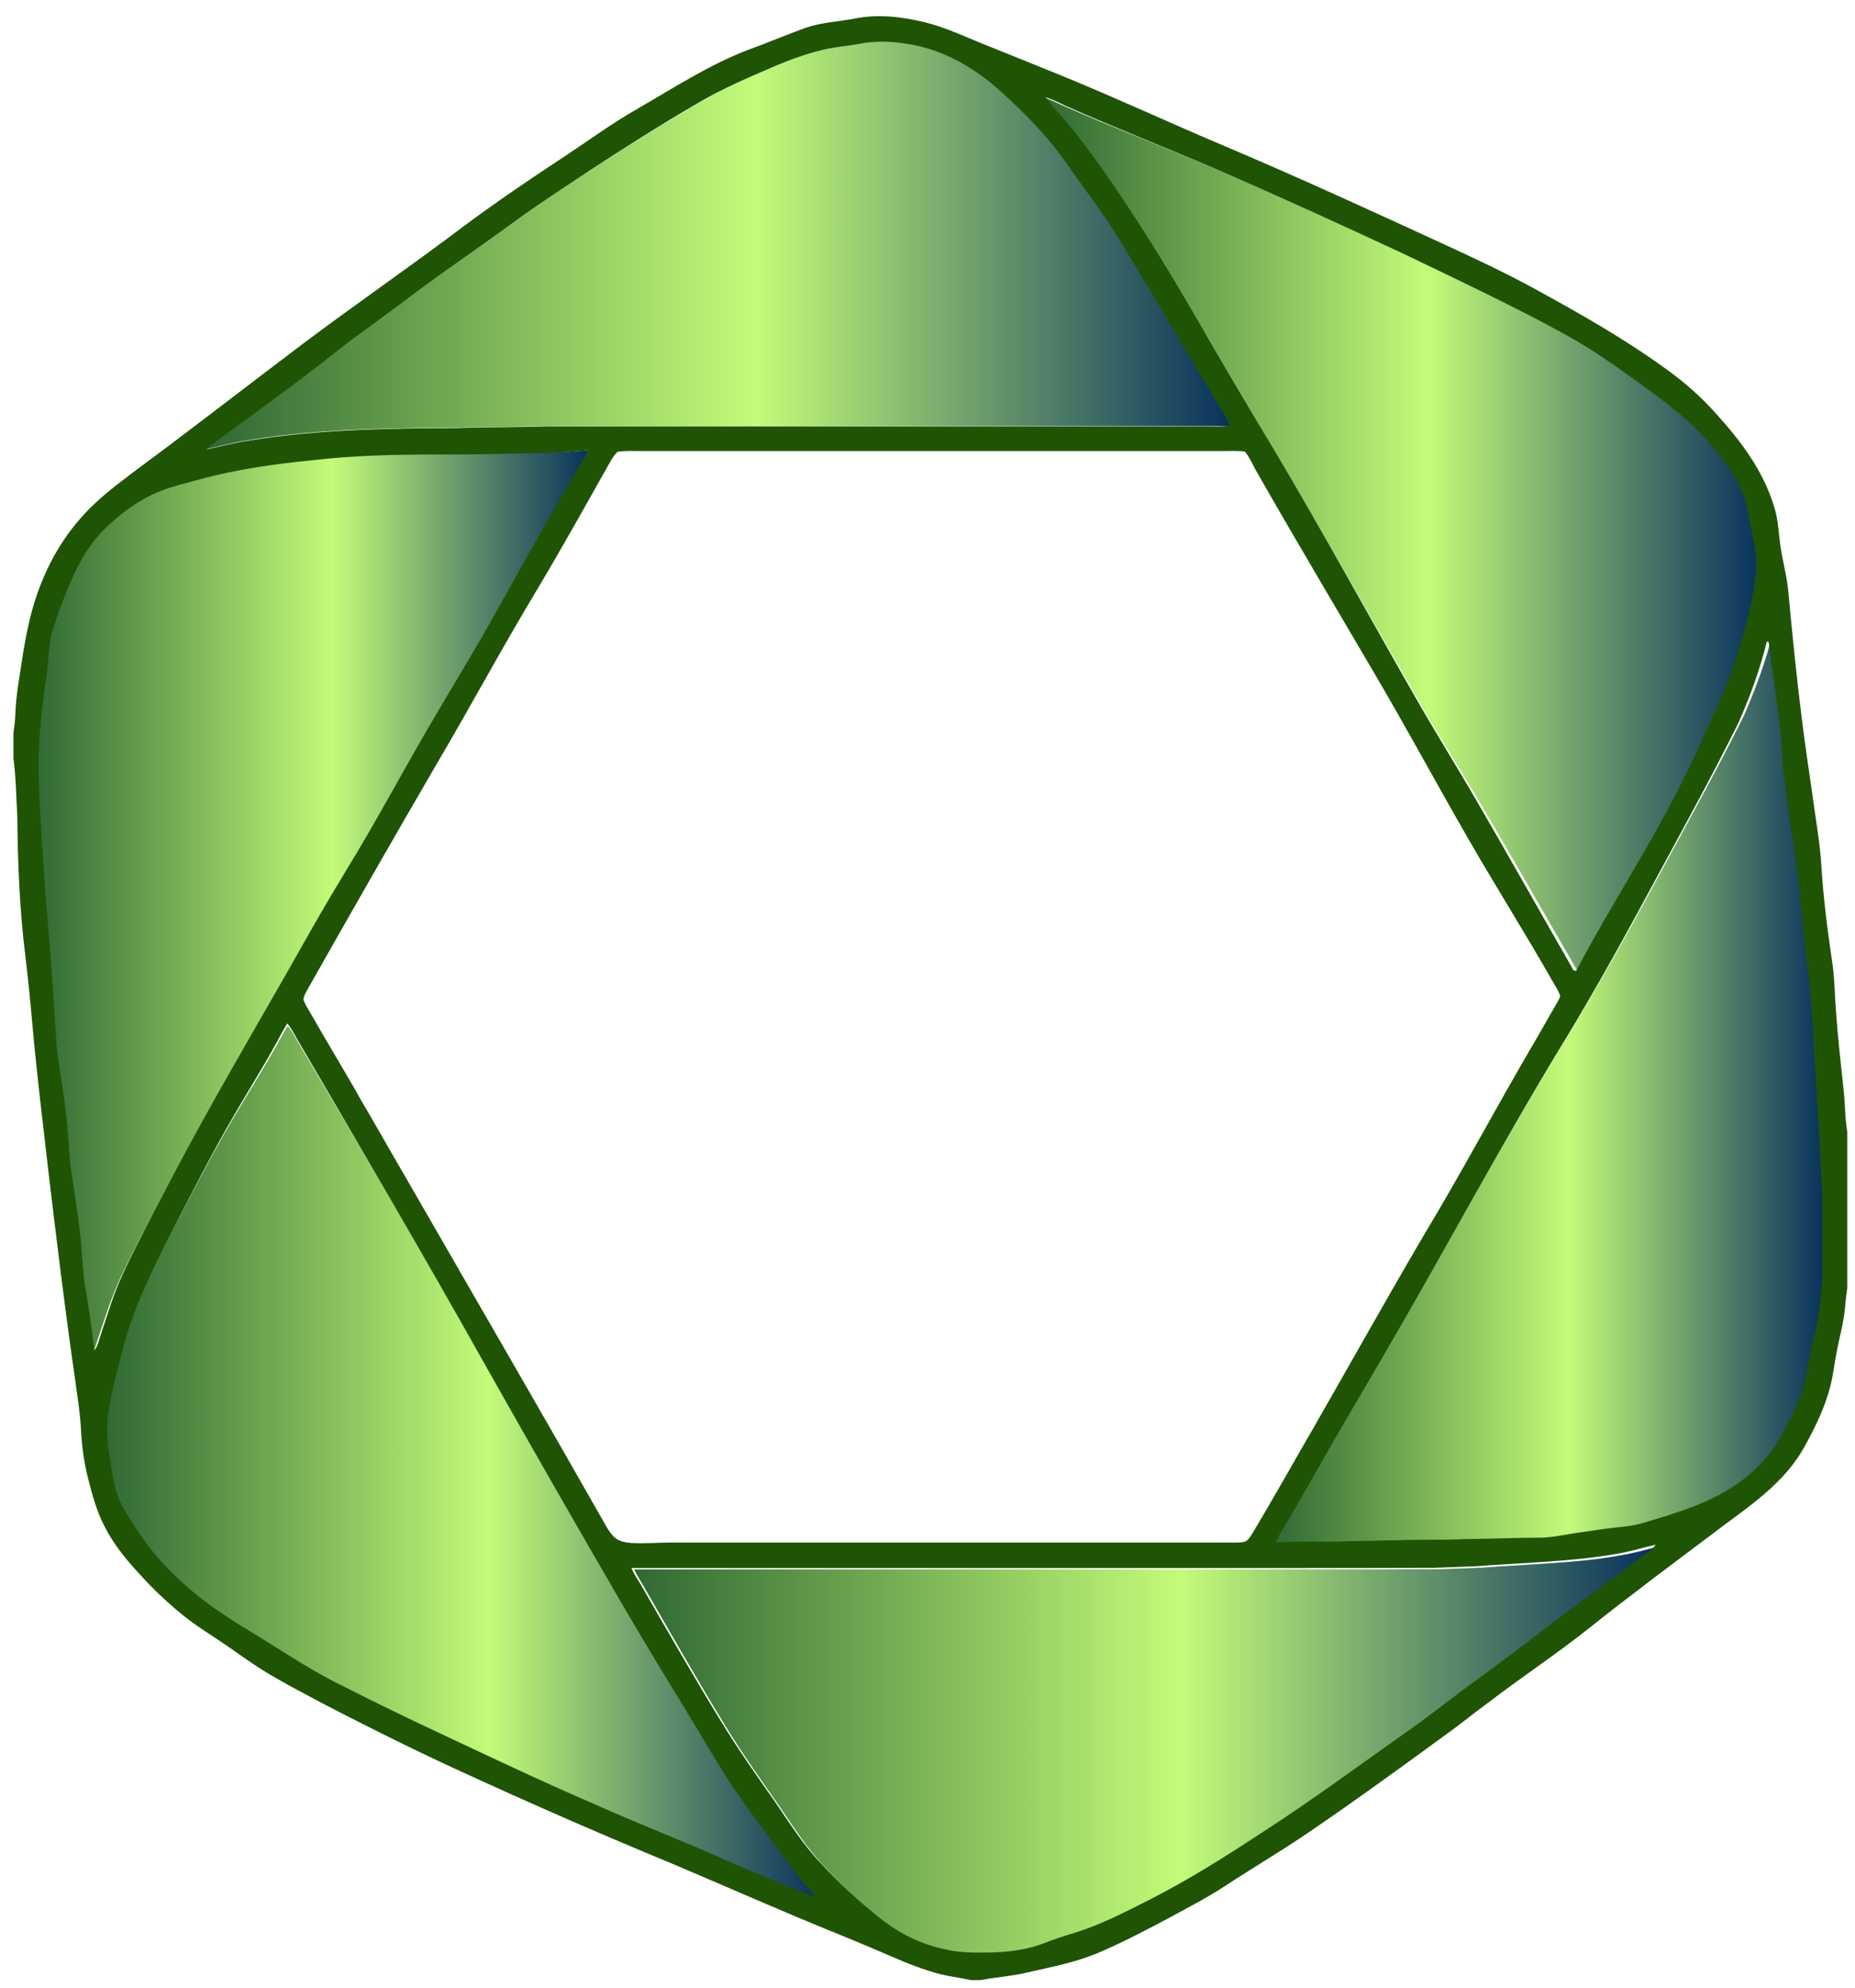
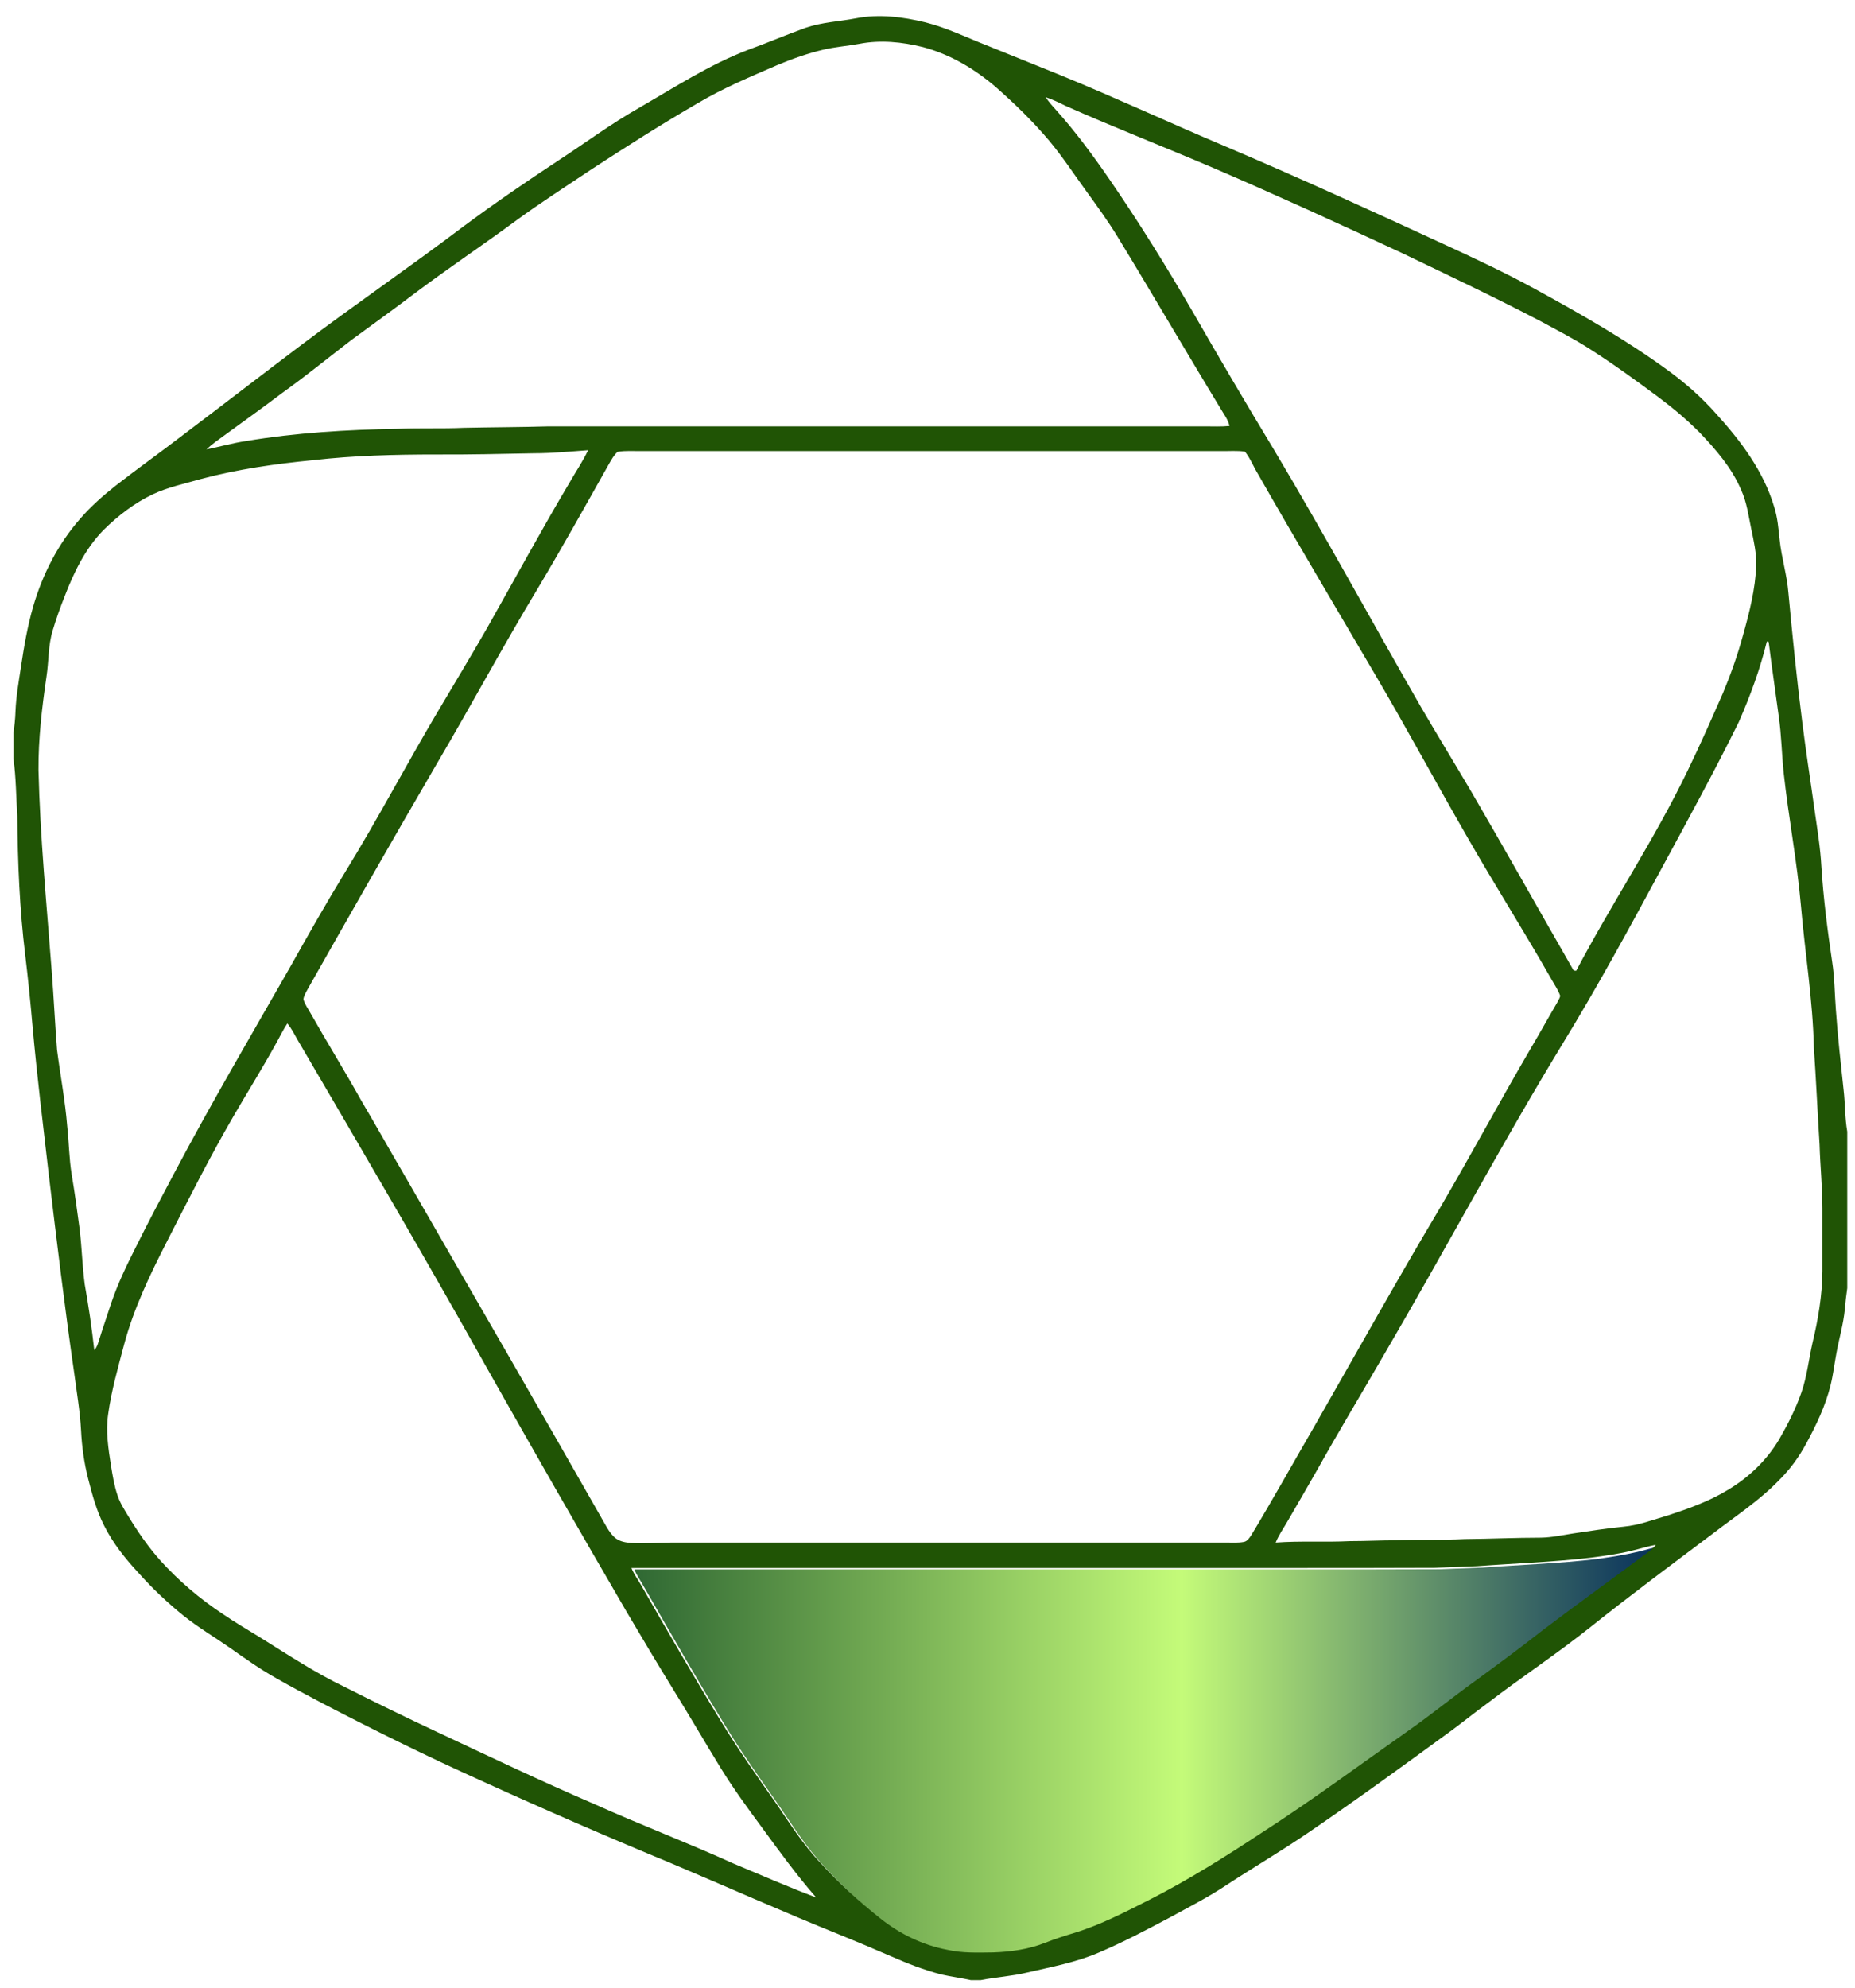
<svg xmlns="http://www.w3.org/2000/svg" version="1.1" id="Layer_1" x="0px" y="0px" viewBox="0 0 911 976" style="enable-background:new 0 0 911 976;" xml:space="preserve">
  <style type="text/css">
	.st0{fill:url(#SVGID_1_);}
	.st1{fill:url(#SVGID_2_);}
	.st2{fill:url(#SVGID_3_);}
	.st3{fill:url(#SVGID_4_);}
	.st4{fill:url(#SVGID_5_);}
	.st5{fill:url(#SVGID_6_);}
	.st6{fill:#205405;}
</style>
  <g id="_x23_ffffffff_1_">
    <linearGradient id="SVGID_1_" gradientUnits="userSpaceOnUse" x1="100.862" y1="119.746" x2="608.494" y2="119.746">
      <stop offset="0" style="stop-color:#2F6833" />
      <stop offset="0.533" style="stop-color:#C4FB79" />
      <stop offset="1" style="stop-color:#052E5C" />
    </linearGradient>
-     <path class="st0" d="M424.8,20.2c10.4-2,21.3-0.9,31.5,1.7c13.4,3.5,25.6,10.8,36.1,19.7c9.4,8.2,18.4,16.9,26.5,26.4   c6.7,8,12.5,16.8,18.6,25.2c5.4,7.3,10.8,14.6,15.5,22.4c17.7,28.8,34.8,58,52.5,86.9c1.2,2,2.4,4,3,6.4c-4.1,0.4-8.2,0.2-12.2,0.2   c-108.5,0-217.1,0-325.6,0c-14,0.4-28,0.5-41.9,0.7c-11,0.5-22,0-32.9,0.5c-25.2,0.4-50.4,1.8-75.3,6c-6.6,1-13,2.9-19.6,4.2   c2.7-2.6,5.8-4.7,8.8-6.9c9.6-6.9,19.3-13.9,28.8-21c11.6-8.2,22.6-17.2,33.9-25.8c10.8-7.8,21.6-15.6,32.2-23.6   c16.4-12.3,33.4-23.6,50-35.7c12-8.8,24.5-16.8,36.9-25c17.4-11.3,35-22.4,53-32.7c12.7-7.5,26.4-13.2,39.9-19   c7.3-3.1,14.8-5.7,22.4-7.5C412.8,21.7,418.9,21.3,424.8,20.2z" />
    <linearGradient id="SVGID_2_" gradientUnits="userSpaceOnUse" x1="511.649" y1="262.978" x2="867.171" y2="262.978">
      <stop offset="0" style="stop-color:#2F6833" />
      <stop offset="0.533" style="stop-color:#C4FB79" />
      <stop offset="1" style="stop-color:#052E5C" />
    </linearGradient>
-     <path class="st1" d="M511.6,47.5c3.5,1,6.7,2.7,10.1,4.2c24.6,10.8,49.8,20.4,74.5,30.9c31.5,13.3,62.7,27.4,93.7,41.7   c23.5,11.1,47.1,22.1,70.2,34.1c7.6,4,15.3,7.9,22.6,12.5c12.2,7.7,24,16,35.5,24.5c7.2,5.3,14.2,11.1,20.6,17.4   c8.1,8.5,16,17.4,20.7,28.3c2.9,6.2,3.8,13.1,5.2,19.7c1.2,5.8,2.6,11.6,2.4,17.5c-0.4,12-3.5,23.6-6.7,35.1   c-2.7,9.5-6,18.9-9.9,28c-5.7,12.8-11.4,25.6-17.6,38.2c-16.6,34-38,65.5-55.8,98.9c-1,0.2-1.7-0.2-2-1.2   c-16.9-29.1-33.4-58.3-50.6-87.2c-8.4-13.9-16.9-27.7-25.2-41.7c-24.7-42.3-48.3-85.2-73.6-127.1c-13.6-22.1-26.9-44.4-40-66.8   c-13.3-22.7-27.3-45-42.3-66.5c-8.2-11.6-16.7-23.1-26.3-33.7C515.2,52,513.2,49.9,511.6,47.5z" />
    <linearGradient id="SVGID_3_" gradientUnits="userSpaceOnUse" x1="16.958" y1="442.803" x2="291.953" y2="442.803">
      <stop offset="0" style="stop-color:#2F6833" />
      <stop offset="0.533" style="stop-color:#C4FB79" />
      <stop offset="1" style="stop-color:#052E5C" />
    </linearGradient>
-     <path class="st2" d="M265,222.2c9,0,18-0.9,27-1.4c-2.5,5.4-6,10.3-9,15.4c-14.4,23.8-27.7,48.2-41.6,72.3   c-8,13.9-16.4,27.5-24.6,41.2c-15.7,26.1-30,52.9-46.1,78.7c-9.7,15.7-18.9,31.8-28.1,47.8c-19.5,33.6-39.3,66.9-57.7,101.1   c-6.5,12.2-13.1,24.3-19.2,36.6c-4.6,9-9,18.1-12.3,27.6c-2.1,6.2-4.3,12.4-6.3,18.7c-0.5,1.6-1.1,3.2-2.3,4.5   c-1.2-10.9-2.9-21.7-4.8-32.5c-1.2-9.1-1.4-18.2-2.5-27.3c-1.2-9-2.5-18-4-26.9c-1.3-7.9-1.4-15.9-2.2-23.8   c-1-12.7-3.4-25.1-5.1-37.7c-1-12.9-1.6-25.8-2.6-38.7c-2.6-33.1-5.8-66.2-6.7-99.3c-0.2-15.4,1.7-30.7,3.9-45.9   c1.2-7.6,0.8-15.5,3.2-23c1.7-5.7,3.8-11.3,6-16.9c4.6-11.8,10.4-23.4,19.4-32.5c7.2-7,15.3-13.3,24.5-17.6   c7.7-3.6,16.1-5.4,24.3-7.7c18.3-4.8,37.1-7.5,55.9-9.3c20.4-2.3,40.9-2.8,61.4-2.8C232.1,222.9,248.5,222.5,265,222.2z" />
    <linearGradient id="SVGID_4_" gradientUnits="userSpaceOnUse" x1="624.763" y1="535.069" x2="898.095" y2="535.069">
      <stop offset="0" style="stop-color:#2F6833" />
      <stop offset="0.533" style="stop-color:#C4FB79" />
      <stop offset="1" style="stop-color:#052E5C" />
    </linearGradient>
-     <path class="st3" d="M870.5,311.2l0.7,0.2c1.5,12.2,3.3,24.5,4.9,36.7c1.4,9.5,1.6,19.1,2.6,28.7c2.4,22.2,6.8,44.1,8.7,66.3   c2,23.3,5.8,46.5,6.4,69.9c1.1,16.1,1.8,32.1,2.8,48.2c0.3,10.7,1.5,21.3,1.5,31.9c0,10.4,0,20.7,0,31.1c0,12.1-2.1,24-5,35.7   c-1.9,8.2-2.7,16.6-5.5,24.5c-2.8,8.1-6.7,15.7-11,23.1c-6.2,10.5-15.3,19.2-25.8,25.4c-9.2,5.6-19.4,9.2-29.7,12.6   c-7.4,2.2-14.7,5-22.4,5.7c-8.4,0.8-16.7,2.2-25,3.3c-5.4,0.8-10.8,2-16.3,2.1c-12.7,0-25.5,0.6-38.2,0.7   c-11.4,0.5-22.8,0-34.2,0.6c-7.7,0-15.5,0.4-23.2,0.4c-12.3,0.6-24.7-0.1-37,0.8c1.4-3.6,3.7-6.7,5.6-10c5-8.4,9.9-16.9,14.7-25.4   c11.2-19.8,22.9-39.2,34.4-58.9c30-51,58-103.2,88.9-153.7c17.2-28,33-56.8,48.7-85.7c13.3-24.6,26.9-49,39.3-74   C862.1,338.3,867.1,324.9,870.5,311.2z" />
    <linearGradient id="SVGID_5_" gradientUnits="userSpaceOnUse" x1="51.185" y1="719.228" x2="405.715" y2="719.228">
      <stop offset="0" style="stop-color:#2F6833" />
      <stop offset="0.533" style="stop-color:#C4FB79" />
      <stop offset="1" style="stop-color:#052E5C" />
    </linearGradient>
-     <path class="st4" d="M141.3,503.6c2.1,2.4,3.4,5.2,5,7.9c31.9,53.8,63.8,107.6,94.7,161.9c23.1,40.3,46.4,80.6,70.1,120.6   c7.7,12.9,15.5,25.7,23.4,38.5c8,12.7,15.6,25.7,23.5,38.4c6.2,9.9,13.1,19.4,20.2,28.7c8.9,12,17.7,24,27.6,35.2   c-13.9-5.1-27.5-11.1-41.2-16.7c-23.1-10.3-46.8-19.2-69.9-29.4c-26.3-11.2-52.1-23.3-78-35.3c-15.7-7.3-31.2-14.7-46.7-22.4   c-14.6-7-28.2-15.8-42-24.3c-6.4-4-12.9-7.7-19.1-11.9c-11.4-7.4-21.8-16.2-31-26.1c-6.1-6.7-11.3-14.2-16.1-21.9   c-2.1-3.4-4.2-6.7-5.5-10.5c-1.6-4.7-2.4-9.7-3.2-14.7c-1.3-8.3-2.6-16.8-1.4-25.2c1.6-11.8,4.9-23.2,8-34.7   c4.8-17.7,12.9-34.3,21.3-50.5c11-21.1,21.8-42.4,33.9-62.9c6.8-11.5,14-22.8,20.5-34.4C137.4,510.5,139.1,506.9,141.3,503.6z" />
    <linearGradient id="SVGID_6_" gradientUnits="userSpaceOnUse" x1="311.47" y1="859.56" x2="816.064" y2="859.56">
      <stop offset="0" style="stop-color:#2F6833" />
      <stop offset="0.533" style="stop-color:#C4FB79" />
      <stop offset="1" style="stop-color:#052E5C" />
    </linearGradient>
    <path class="st5" d="M804.6,761.7c3.8-0.9,7.6-2.2,11.5-2.7c-1.8,2.3-4.2,3.9-6.5,5.6c-16.5,12.3-33.2,24.3-49.6,36.8   c-11,8.6-22.2,16.9-33.4,25.1c-10.7,7.8-21,16.1-31.8,23.8c-24.3,17-48.2,34.8-73.1,51c-17.7,11.7-35.7,23-54.6,32.7   c-12.1,6.1-24.1,12.4-37.1,16.5c-5,1.5-10,3.1-14.8,5c-8.1,3.2-16.8,4.4-25.5,4.7c-7.6,0.1-15.2,0.4-22.7-1.3   c-12.1-2.3-23.5-7.9-33.1-15.6c-10.4-8.3-20.3-17.4-29.3-27.3c-8.5-9-15.1-19.5-22-29.6c-9.3-13.3-18.7-26.5-27.1-40.4   c-13.5-22.1-26.3-44.6-39.2-67c-1.6-2.9-3.5-5.5-4.8-8.6c108,0,216,0,324,0c23.8,0,47.6,0,71.4-0.1c7.1-0.3,14.1-0.5,21.2-0.8   c18.7-1.4,37.6-2,56.2-4.2C791.1,764.3,797.9,763.3,804.6,761.7z" />
  </g>
  <g id="_x23_050505ff">
    <path class="st6" d="M420.4,9c11.3-2.2,23-0.7,34.1,2c10.7,2.7,20.6,7.6,30.9,11.6c12,4.8,23.9,9.7,35.9,14.5   c26.9,11,53.3,23.3,80.1,34.6c36.1,15.3,71.7,31.6,107.3,48c15,6.9,30,13.9,44.5,21.8c22.7,12.4,45.3,25.2,66.2,40.5   c8.5,6.2,16.4,13.2,23.4,21.1c12.1,13.3,23.3,28.2,28.5,45.7c1.7,5.3,2.1,10.8,2.7,16.2c0.9,8.8,3.6,17.2,4.3,26   c2,21.2,4.1,42.4,6.8,63.5c1.8,14.5,4.1,29,6.1,43.5c1.3,9.1,2.8,18.2,3.3,27.4c1,15.7,3,31.3,5.3,46.8c1.2,7.7,1.2,15.6,1.8,23.3   c0.9,13.2,2.4,26.3,3.8,39.5c0.8,6.8,0.6,13.7,1.8,20.5v76.8c-0.5,3.4-0.9,6.9-1.2,10.4c-0.7,7.3-2.8,14.3-4.1,21.4   c-1,5.3-1.6,10.6-2.9,15.9c-2.5,10.1-7,19.5-12,28.7c-3.6,6.7-8.1,12.8-13.5,18.1c-9.7,10-21.4,17.6-32.3,26   c-20.1,15.1-40.3,30.1-60,45.8c-16.4,13.1-33.9,24.6-50.6,37.4c-5.9,4.3-11.6,8.9-17.4,13.2c-23.3,17-46.6,34-70.4,50.2   c-13.6,9.3-27.8,17.6-41.5,26.6c-8.5,5.6-17.6,10.2-26.5,15.1c-11.5,6.1-23,12.2-35,17.3c-11.3,4.9-23.5,7.1-35.5,9.9   c-7.5,1.8-15.1,2.2-22.7,3.7h-4.8c-4.9-1.1-9.8-1.7-14.6-2.8c-8.5-2.2-16.6-5.4-24.6-8.9c-8.5-3.7-17.1-7.3-25.7-10.8   c-27.8-11.2-55.1-23.4-82.6-35c-31.2-12.9-62.3-26.4-93-40.4c-26.3-11.8-52.2-24.6-77.8-37.9c-7.7-4.1-15.4-8.1-23-12.5   c-7.9-4.4-15.3-9.7-22.7-14.9c-7.6-5.3-15.6-10-22.8-15.8c-7.8-6.3-15.1-13.2-21.8-20.7c-6.6-7.1-12.8-14.8-17.1-23.5   c-3.7-7.2-5.8-15.1-7.8-22.9c-2-7.8-3.1-15.8-3.5-23.8c-0.5-9.3-2.1-18.5-3.3-27.7C31.8,642,27.9,609.5,24,577   c-2.8-24.3-5.8-48.6-8-73c-1-11.7-2.2-23.4-3.6-35.1c-2.8-22.7-3.7-45.5-3.9-68.3c-0.6-9.4-0.6-18.9-1.9-28.2v-12.6   c0.5-3.5,0.9-7,1-10.6c0.3-7.4,1.6-14.6,2.7-21.9c1.5-10,3.2-19.9,6-29.6c4.6-15.8,12.2-30.7,23.1-43.1c5.2-6,11.2-11.3,17.4-16.2   c10.8-8.4,21.9-16.3,32.7-24.6c19.5-14.7,38.9-29.7,58.4-44.4c26.4-19.9,53.6-38.5,79.9-58.4c15.2-11.3,30.9-22,46.7-32.4   c13-8.5,25.4-17.7,38.9-25.4c17.7-10.2,35-21.5,54.2-28.8c9.4-3.4,18.5-7.3,27.9-10.7C403.6,10.9,412.1,10.6,420.4,9 M422.1,21.5   c-5.9,1.1-11.9,1.5-17.8,2.9c-7.6,1.8-15,4.4-22.2,7.4c-13.4,5.8-26.9,11.4-39.5,18.9c-17.8,10.3-35.2,21.4-52.4,32.6   c-12.2,8.2-24.6,16.1-36.5,24.8c-16.3,12-33.2,23.3-49.5,35.5c-10.5,8-21.3,15.7-31.9,23.5c-11.2,8.6-22.1,17.5-33.6,25.7   c-9.4,7.1-19,14-28.5,20.9c-3,2.2-6.1,4.3-8.8,6.9c6.5-1.3,12.8-3.1,19.4-4.1c24.6-4.1,49.6-5.6,74.5-6c10.9-0.5,21.7,0,32.6-0.5   c13.8-0.3,27.7-0.3,41.5-0.7c107.4,0,214.8,0,322.3,0c4,0,8.1,0.2,12.1-0.2c-0.5-2.3-1.7-4.3-3-6.3c-17.5-28.7-34.4-57.8-51.9-86.5   c-4.7-7.7-10-15-15.3-22.3c-6.1-8.4-11.8-17.1-18.4-25c-8-9.5-16.9-18.1-26.2-26.3c-10.4-8.9-22.5-16.1-35.8-19.6   C443.1,20.6,432.4,19.5,422.1,21.5 M513.5,47.7c1.6,2.4,3.5,4.5,5.4,6.6c9.4,10.5,17.8,21.9,25.8,33.5   c14.8,21.5,28.5,43.6,41.6,66.2c12.8,22.3,25.9,44.5,39.2,66.5c24.9,41.7,48.1,84.4,72.3,126.5c8.1,13.9,16.5,27.6,24.7,41.5   c16.8,28.8,33.1,57.9,49.7,86.8c0.3,1,1,1.3,1.9,1.2c17.5-33.2,38.5-64.5,54.8-98.4c6.1-12.5,11.7-25.3,17.3-38   c3.8-9.1,7.1-18.4,9.7-27.9c3.2-11.4,6.2-23,6.6-34.9c0.1-5.9-1.2-11.7-2.4-17.4c-1.4-6.6-2.2-13.4-5.1-19.6   c-4.6-10.8-12.4-19.7-20.4-28.1c-6.3-6.3-13.1-12-20.2-17.3c-11.4-8.5-22.9-16.8-34.9-24.4c-7.2-4.5-14.7-8.4-22.1-12.4   c-22.7-11.9-45.8-22.8-68.9-33.9c-30.5-14.2-61.1-28.2-92-41.5c-24.3-10.4-49-20-73.1-30.7C520.1,50.4,516.9,48.8,513.5,47.7    M262.5,222.5c-16.2,0.3-32.3,0.7-48.5,0.6c-20.1,0-40.3,0.5-60.3,2.8c-18.5,1.8-36.9,4.4-54.9,9.2c-8,2.3-16.3,4-23.9,7.6   c-9,4.3-17,10.5-24.1,17.5c-8.9,9.1-14.5,20.7-19,32.4c-2.2,5.5-4.2,11.1-5.9,16.8c-2.3,7.4-1.9,15.3-3.1,22.9   c-2.2,15.1-4,30.4-3.9,45.7c0.8,33,4,65.9,6.5,98.8c1,12.8,1.6,25.7,2.6,38.5c1.6,12.5,4,24.9,5,37.5c0.9,7.9,0.9,15.8,2.2,23.7   c1.5,8.9,2.7,17.8,3.9,26.8c1.1,9,1.3,18.1,2.5,27.1c1.9,10.7,3.5,21.5,4.7,32.4c1.2-1.3,1.7-2.9,2.2-4.5   c1.9-6.2,4.1-12.4,6.1-18.6c3.2-9.5,7.6-18.6,12.1-27.5c6.1-12.3,12.5-24.3,18.9-36.4c18-34,37.5-67.2,56.6-100.6   c9-16,18-31.9,27.6-47.6c15.8-25.7,29.8-52.4,45.2-78.3c8.1-13.7,16.3-27.2,24.2-41c13.6-24,26.7-48.2,40.8-71.9   c2.9-5.1,6.3-10,8.8-15.4C280.2,221.6,271.4,222.5,262.5,222.5 M303.3,221.8c-1.8,1.6-3,3.8-4.2,5.9c-11.5,20.4-22.9,40.9-34.9,61   c-17.1,28.3-32.7,57.4-49.5,85.9c-21.4,36.7-42.5,73.7-63.4,110.6c-0.9,1.7-2,3.4-2.3,5.3c0.7,2.4,2.1,4.4,3.3,6.5   c8.2,14.5,17,28.7,25.1,43.2c7.1,12,13.9,24.2,21,36.3c33.2,57.7,66.7,115.3,99.6,173.2c1.2,2,2.6,4.1,4.5,5.5   c2.2,1.6,4.9,2,7.5,2.2c6.6,0.4,13.2-0.2,19.8-0.2c90.9,0,181.9,0,272.8,0c2.7,0,5.5,0.2,8.2-0.3c1.8-0.3,2.7-1.9,3.7-3.3   c10.7-17.7,20.8-35.9,31.2-53.8c20.4-35.6,40.4-71.5,61.4-106.7c15-25.6,29.1-51.8,44.1-77.5c4.7-7.9,9.1-15.9,13.8-23.9   c0.4-1,1.2-1.9,1.2-3c-1-2.7-2.6-5.1-4-7.5c-13.2-23.2-27.5-45.8-40.8-68.9c-15.7-27.2-30.6-54.9-46.5-81.9   c-19.1-32.6-38.5-65.1-57.2-97.9c-2.2-3.6-3.7-7.6-6.3-10.8c-3.8-0.6-7.8-0.2-11.6-0.3c-94.9,0-189.8,0-284.7,0   C311.1,221.5,307.2,221.1,303.3,221.8 M867.7,314.9c-3.3,13.6-8.2,26.8-13.8,39.6c-12.2,24.7-25.5,48.9-38.6,73.1   c-15.4,28.5-30.9,57-47.8,84.6c-30.4,49.9-57.8,101.5-87.3,151.9c-11.2,19.4-22.8,38.6-33.7,58.1c-4.8,8.4-9.6,16.7-14.5,25.1   c-1.9,3.3-4.1,6.4-5.5,9.9c12.1-0.9,24.3-0.1,36.4-0.7c7.6,0,15.2-0.4,22.8-0.4c11.2-0.5,22.4,0,33.6-0.6c12.5-0.1,25-0.7,37.5-0.7   c5.4-0.1,10.7-1.3,16-2.1c8.2-1.2,16.3-2.5,24.6-3.3c7.6-0.7,14.7-3.5,22-5.6c10-3.3,20.1-6.9,29.1-12.4   c10.3-6.1,19.3-14.7,25.4-25.1c4.2-7.3,8-14.8,10.8-22.8c2.7-7.8,3.6-16.2,5.4-24.2c2.8-11.6,4.8-23.4,4.9-35.3   c0-10.2,0-20.5,0-30.7c0-10.5-1.1-21-1.4-31.5c-1-15.9-1.7-31.7-2.8-47.6c-0.5-23.1-4.3-46-6.3-69.1c-1.9-22-6.1-43.6-8.5-65.5   c-1-9.4-1.1-18.9-2.5-28.3c-1.6-12.1-3.4-24.1-4.9-36.2L867.7,314.9 M141.1,502.4c-2.2,3.3-3.8,6.8-5.8,10.3   c-6.4,11.6-13.4,22.8-20.1,34.3c-11.9,20.4-22.5,41.5-33.3,62.6c-8.3,16.2-16.2,32.7-20.9,50.2c-3,11.4-6.3,22.8-7.9,34.5   c-1.2,8.4,0.1,16.8,1.4,25.1c0.8,4.9,1.6,9.9,3.2,14.6c1.2,3.7,3.4,7.1,5.4,10.4c4.7,7.7,9.8,15.1,15.8,21.8   c9,9.9,19.2,18.6,30.4,26c6.1,4.2,12.5,7.9,18.8,11.8c13.5,8.4,26.8,17.2,41.2,24.1c15.2,7.7,30.4,15.1,45.8,22.3   c25.4,11.9,50.8,24,76.6,35.1c22.7,10.2,45.9,19,68.6,29.3c13.5,5.6,26.8,11.5,40.5,16.6c-9.7-11.1-18.4-23.1-27.1-35   c-6.9-9.3-13.7-18.7-19.8-28.6c-7.8-12.7-15.3-25.6-23.1-38.2c-7.8-12.7-15.4-25.4-23-38.3c-23.2-39.8-46.1-79.8-68.8-120   c-30.3-54.1-61.7-107.6-93-161.1C144.5,507.6,143.2,504.8,141.1,502.4 M801.8,761.1c-6.7,1.7-13.5,2.6-20.3,3.5   c-18.6,2.2-37.4,2.8-56.1,4.2c-7,0.3-14.1,0.5-21.1,0.8c-23.7,0.1-47.4,0.1-71.1,0.1c-107.7,0-215.4,0-323.1,0   c1.2,3,3.2,5.7,4.8,8.5c12.8,22.3,25.7,44.7,39.1,66.6c8.4,13.8,17.7,27,27,40.2c6.9,10.1,13.5,20.6,22,29.5   c8.9,9.8,18.8,18.8,29.2,27.1c9.6,7.7,20.9,13.2,33,15.5c7.4,1.7,15.1,1.4,22.6,1.3c8.6-0.3,17.3-1.5,25.4-4.7   c4.8-1.9,9.8-3.5,14.8-5c12.9-4,24.9-10.3,37-16.4c18.8-9.6,36.8-20.9,54.4-32.5c24.9-16,48.7-33.7,72.9-50.7   c10.8-7.6,21-15.9,31.7-23.6c11.2-8.2,22.4-16.4,33.3-25c16.3-12.4,33-24.3,49.4-36.6c2.3-1.7,4.7-3.3,6.5-5.6   C809.4,759,805.6,760.2,801.8,761.1z" />
  </g>
</svg>